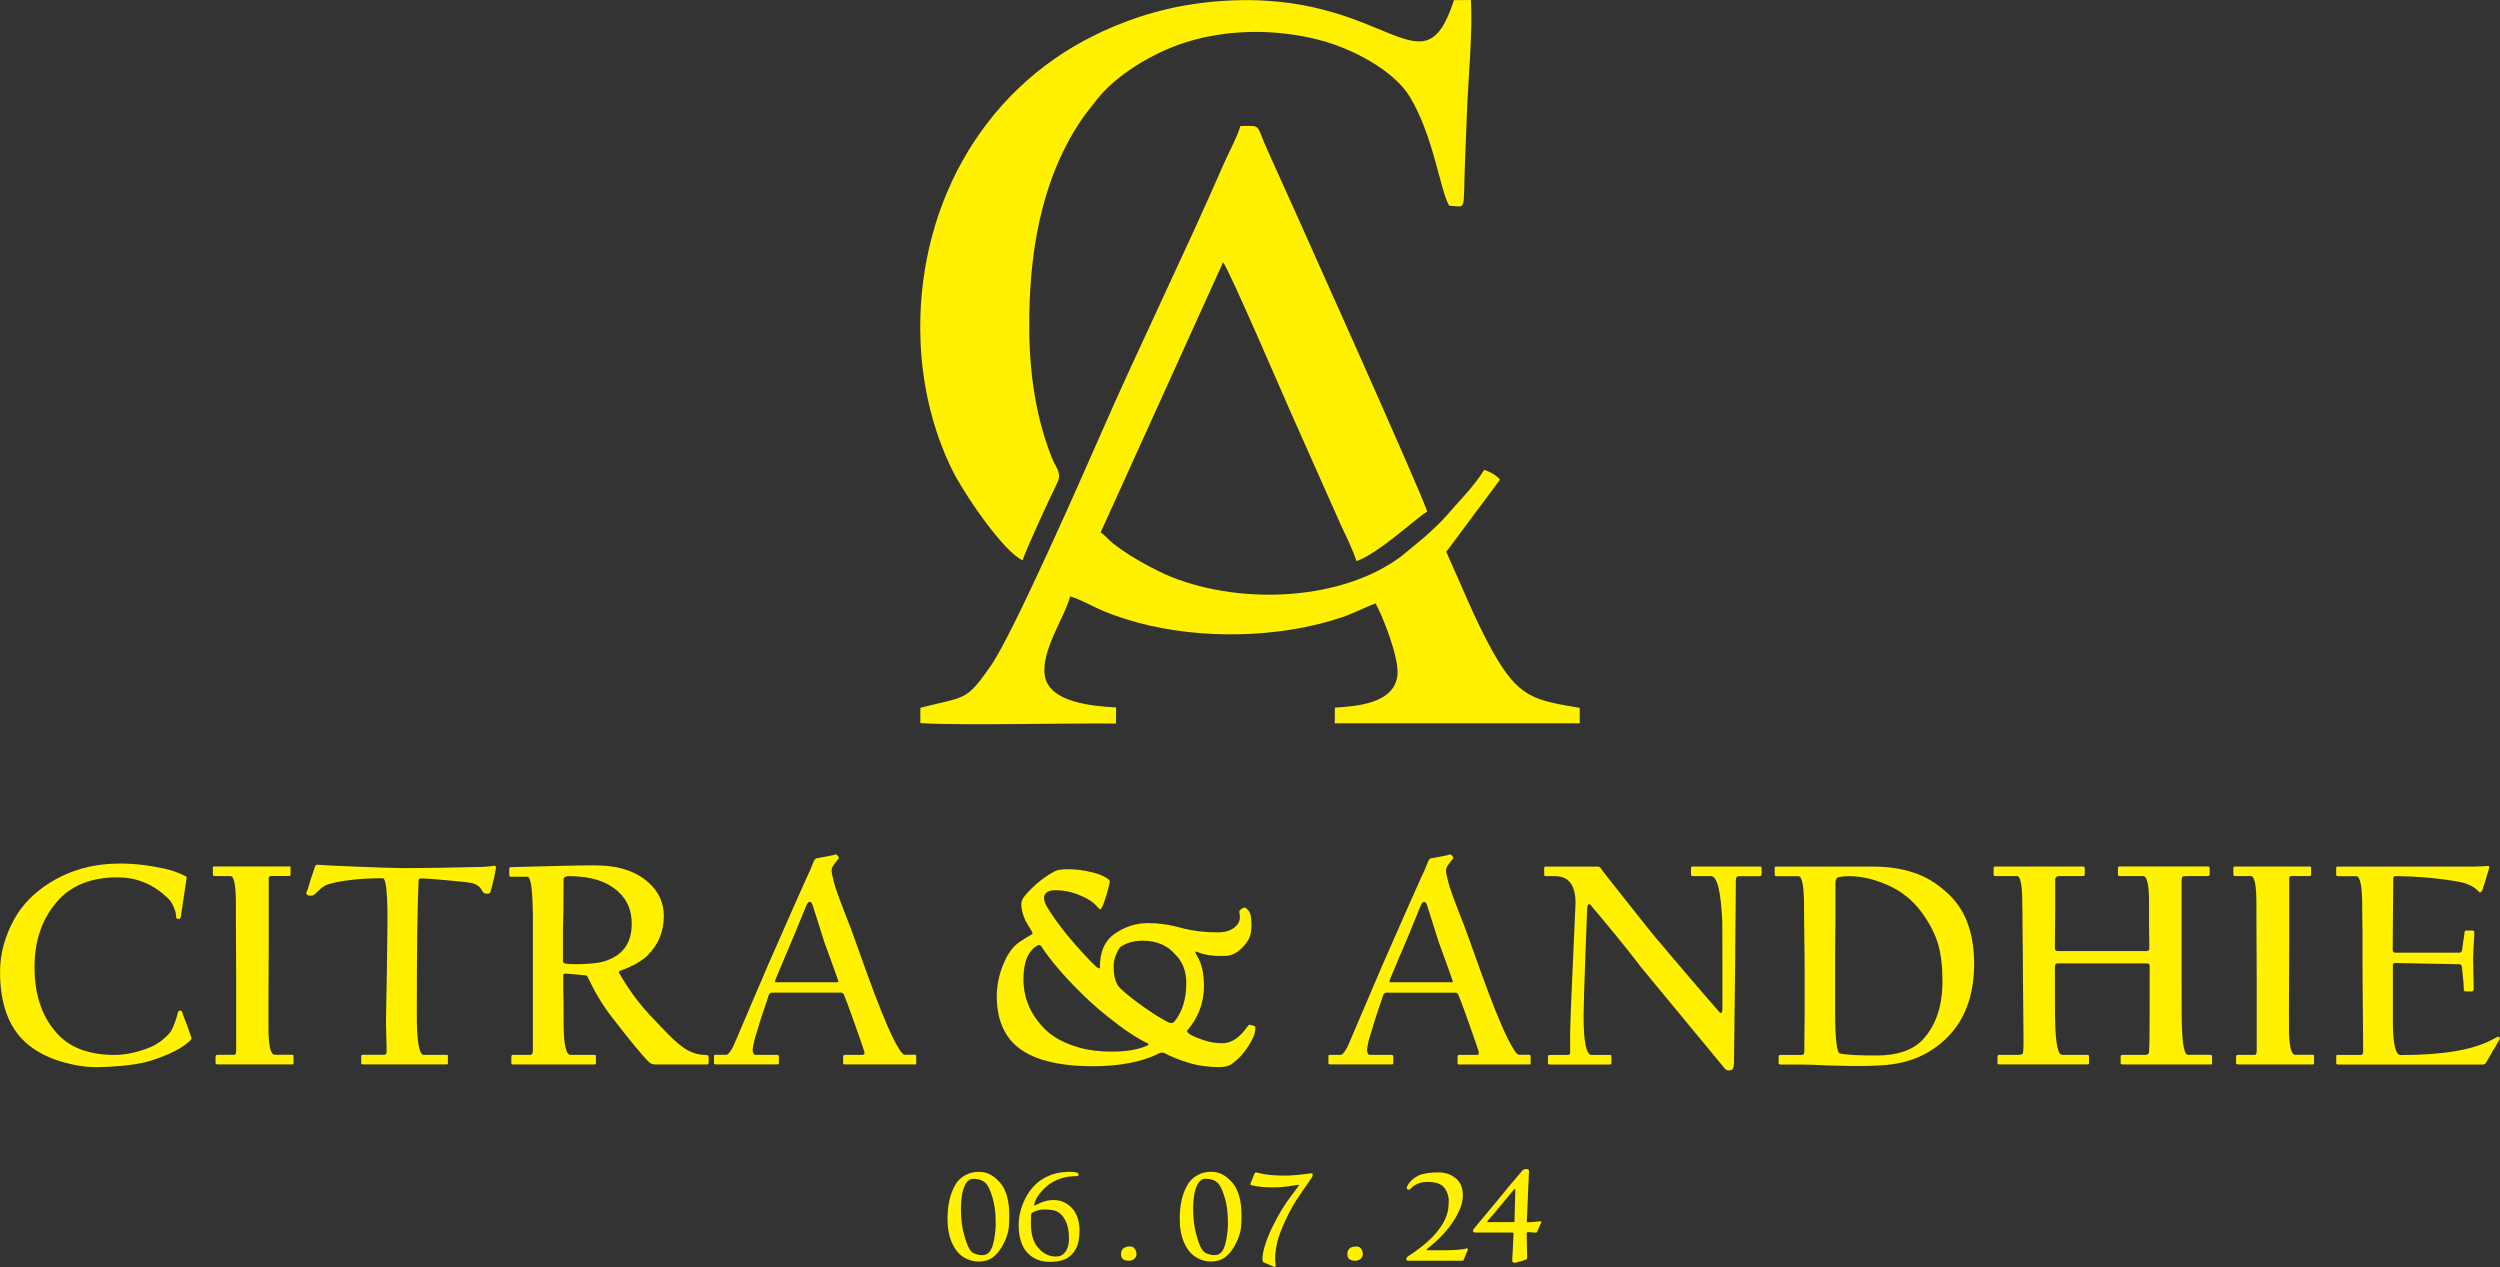
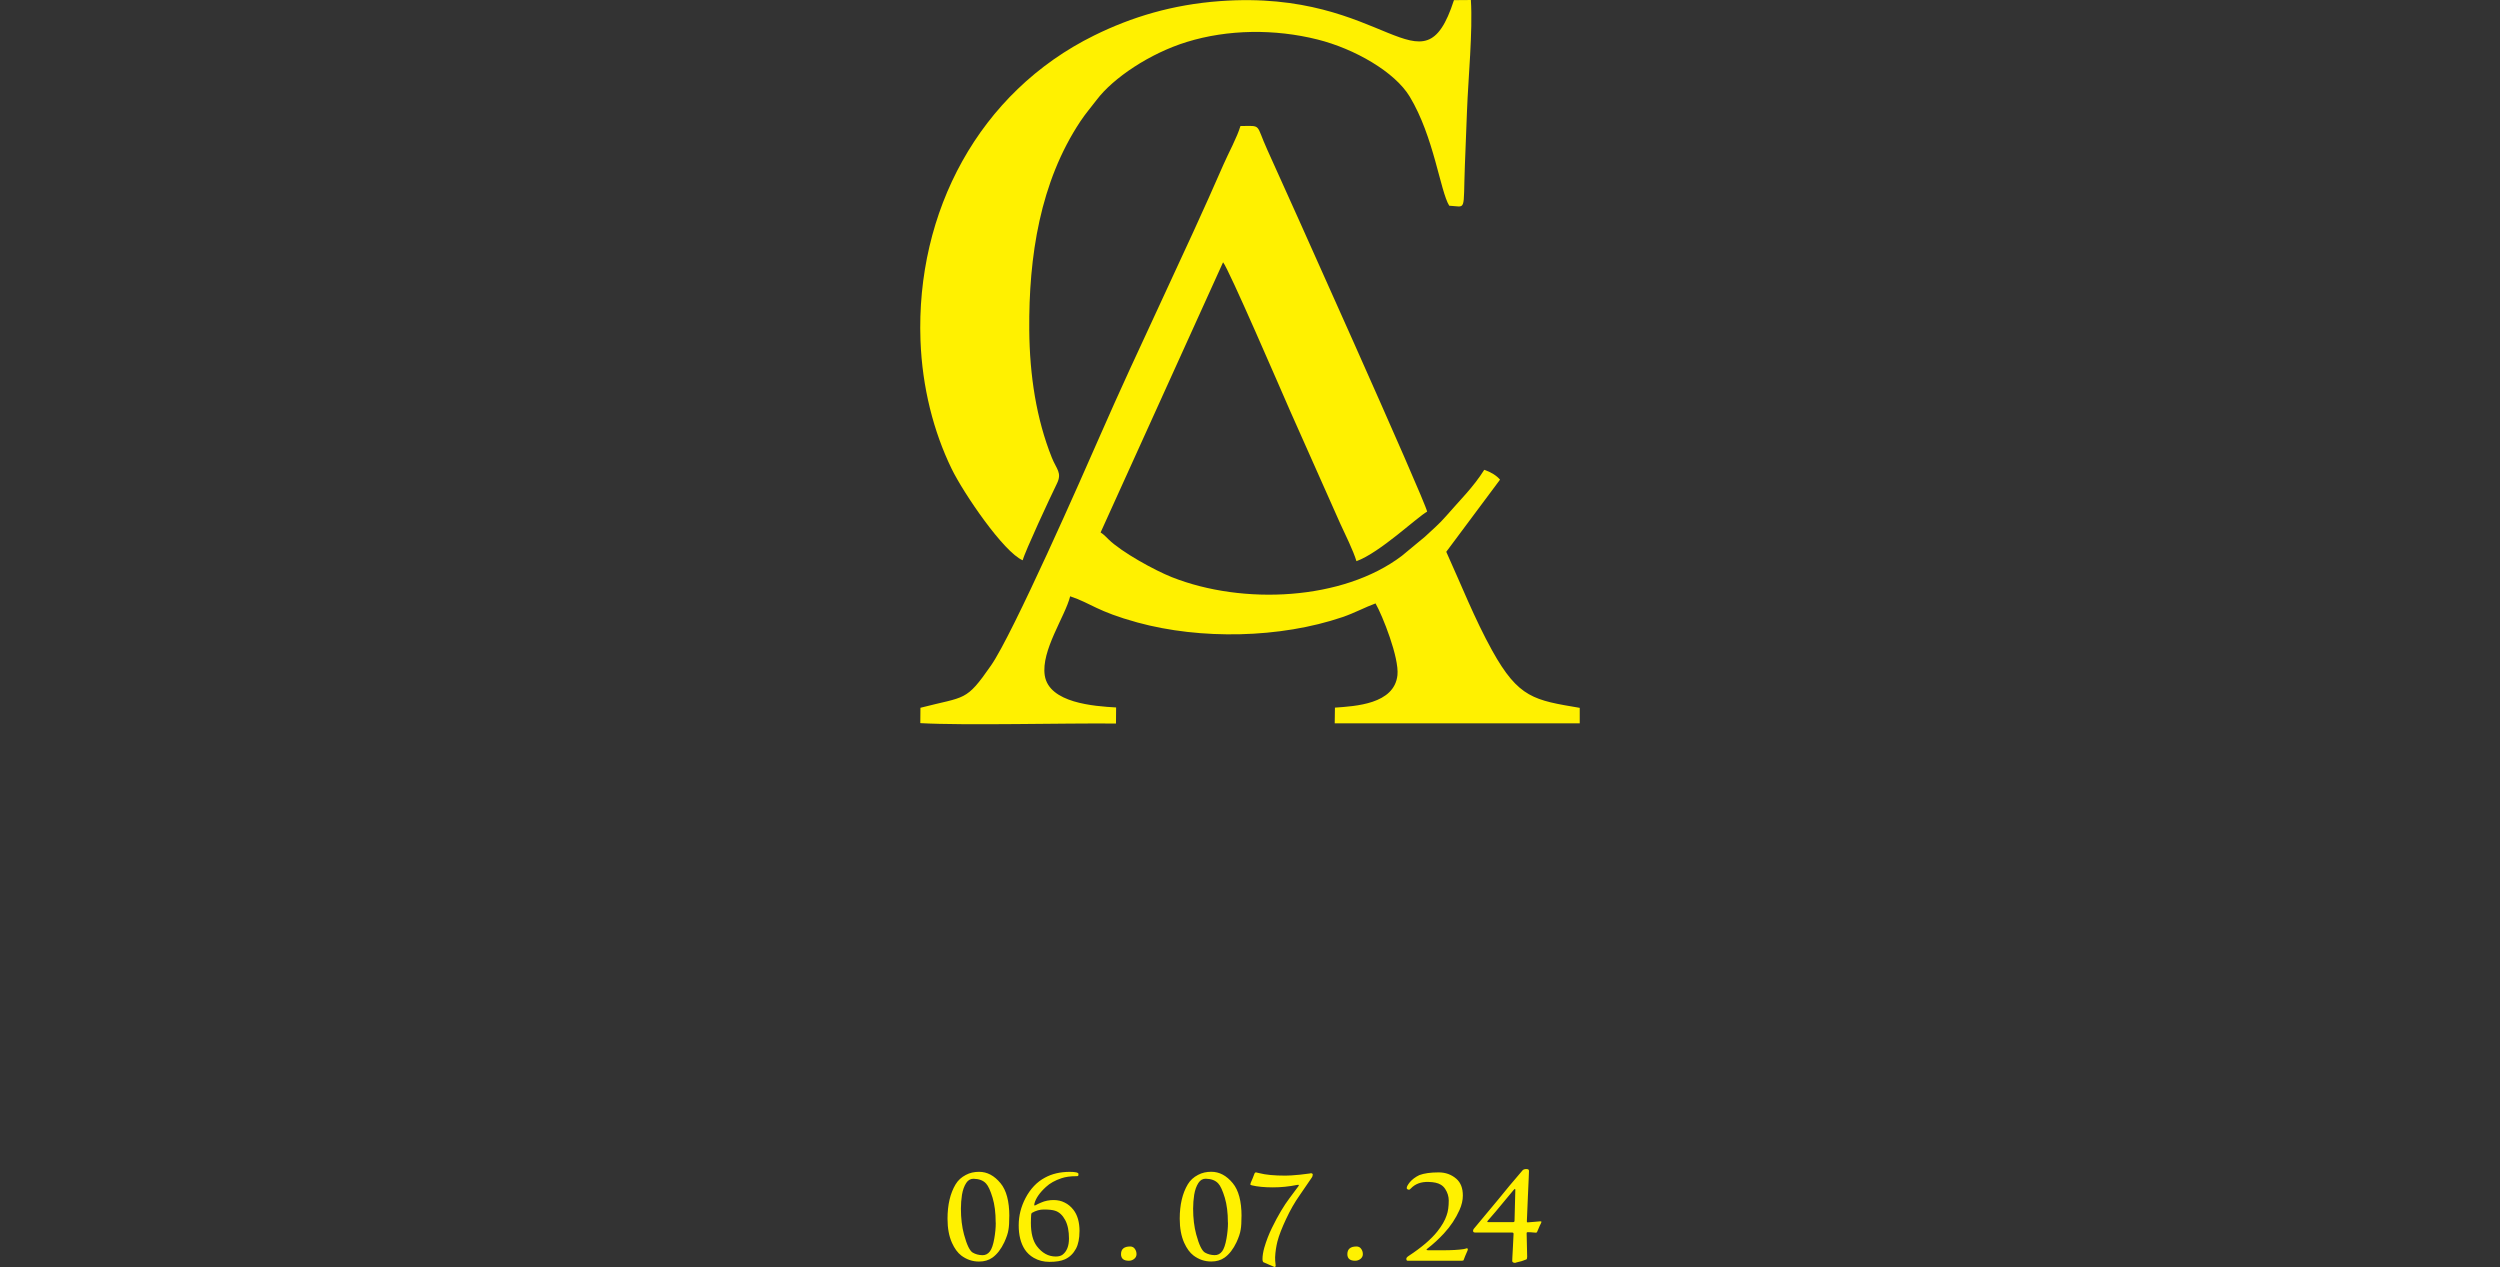
<svg xmlns="http://www.w3.org/2000/svg" id="uuid-216702da-5a00-481b-81db-7ecd2e724e0a" viewBox="0 0 565.87 286.78">
  <rect x="0" y="0" width="565.87" height="286.78" fill="#333333" stroke="none" />
  <g id="uuid-6f8e0cc2-077f-4de0-9f92-4ff4f1a11f74">
-     <path d="m43.37,235.04c.07.07-.14.34-.54.68-1.76,1.62-4.6,3.04-8.59,4.33-2.77.88-6.7,1.35-11.84,1.49-2.37.07-4.94-.27-7.71-1.01-3.72-1.01-6.7-2.57-8.93-4.6-3.86-3.52-5.75-8.86-5.75-15.97,0-4.06,1.08-8.05,3.25-11.98,1.83-3.25,4.47-5.95,8.05-8.19,4.67-2.91,9.95-4.33,15.9-4.33,3.25,0,6.56.41,10.01,1.15,1.83.41,3.45,1.01,4.87,1.76.14.07.2.2.14.41-.27,1.89-.54,3.72-.81,5.41-.14.88-.27,1.89-.47,3.18-.07.47-.2.68-.54.61-.34,0-.54-.14-.54-.34,0-.41-.07-.88-.2-1.42-.27-.81-.54-1.35-.74-1.69-.27-.54-.74-1.08-1.35-1.62-3.18-2.91-6.83-4.33-10.96-4.33-5.75,0-10.15,1.69-13.26,5.01-3.72,3.99-5.55,9.13-5.55,15.29,0,6.77,1.96,11.98,5.82,15.77,2.84,2.71,6.97,4.13,12.31,4.13,2.57,0,5.28-.61,8.12-1.76,1.69-.74,3.25-1.89,4.53-3.45.27-.34.61-1.08,1.01-2.17.34-.95.54-1.69.61-2.03.07-.41.2-.61.54-.61.27,0,.41.07.47.27.14.54.41,1.22.74,2.03.2.47.68,1.76,1.42,3.99Zm23.08,5.62c0,.2-.07.27-.27.27h-16.92c-.27,0-.47-.14-.47-.34v-1.42c0-.27.14-.41.41-.41h3.79c.34,0,.47-.34.47-.95v-16.58c-.07-10.89-.07-16.44-.07-16.71,0-4.13-.41-6.23-1.22-6.23h-3.52c-.34,0-.47-.14-.47-.34v-1.56c0-.2.14-.27.34-.27h16.98c.2,0,.27.07.27.27v1.62c0,.2-.14.27-.34.27h-3.99c-.41,0-.61.14-.61.47v14.89c-.07,9.81-.07,15.02-.07,15.7,0,3.11,0,4.94.07,5.48.14,2.57.61,3.92,1.35,3.92h3.92c.2,0,.34.07.34.27v1.62Zm45.81-44.18c-.14,1.01-.54,2.84-1.22,5.35-.07.34-.34.47-.81.47s-.88-.2-1.01-.54c-.47-.95-1.22-1.56-2.23-1.83-.74-.2-2.64-.41-5.75-.68-2.91-.27-4.94-.41-6.02-.41-.27,0-.47.14-.47.47-.27,5.68-.41,15.83-.41,30.45,0,5.95.54,9,1.56,9h5.28c.14,0,.2.07.2.27v1.56c0,.2-.07.34-.2.34h-19.08c-.2,0-.34-.14-.34-.34v-1.49c0-.27.14-.34.34-.34h4.8c.41,0,.61-.27.61-.74,0-.07,0-1.22-.07-3.38-.07-2.17-.07-3.45-.07-3.92,0-.41.07-4.13.2-11.3.07-7.1.14-10.83.14-11.16,0-6.29-.34-9.47-1.08-9.47-5.07,0-9.2.47-12.31,1.35-.74.2-1.42.68-2.17,1.42-.68.68-1.15,1.08-1.42,1.15-.68.07-1.08,0-1.29-.27-.2-.2-.14-.54.2-1.08.54-1.96,1.15-3.72,1.69-5.28.14-.27.34-.41.74-.34s3.11.2,8.19.41c5.41.2,9.07.34,10.96.34,6.43,0,12.38-.14,18-.27.68-.07,1.29-.07,1.83-.14s.74-.14.74-.14c.34,0,.47.14.47.54Zm48.12,44.05c0,.27-.07.41-.27.41h-11.77c-.54,0-.95-.14-1.29-.41-1.15-1.01-4.06-4.47-8.59-10.35-2.1-2.71-3.86-5.68-5.35-8.86-.14-.34-.34-.54-.54-.54-1.22-.14-2.71-.27-4.53-.41-.34-.07-.54.14-.54.47,0-.41,0,.61,0,3.04.07,2.5.07,5.01.07,7.65,0,4.8.54,7.24,1.56,7.24h5.41c.27,0,.34.07.34.34v1.49c0,.2-.07.34-.27.34h-18.4c-.34,0-.47-.14-.47-.34v-1.42c0-.27.14-.41.41-.41h3.86c.41,0,.61-.34.61-1.01v-30.38c-.07-5.95-.47-8.93-1.22-8.93h-3.79c-.2,0-.34-.14-.34-.34v-1.49c0-.2.14-.34.27-.34l10.42-.27c3.45-.07,6.09-.14,7.85-.14,1.89,0,3.45.07,4.74.27,3.25.47,5.95,1.62,8.05,3.45,2.44,2.1,3.65,4.67,3.65,7.78,0,3.45-1.22,6.43-3.59,8.8-1.35,1.35-3.45,2.57-6.36,3.59-.2.07-.27.2-.2.41,1.96,3.45,4.2,6.56,6.83,9.41,2.03,2.17,3.38,3.59,4.13,4.33,1.42,1.49,2.71,2.57,3.79,3.32,1.49,1.01,3.11,1.56,4.94,1.56.41,0,.61.14.61.41v1.35Zm-17.39-31.4c0-2.98-.95-5.35-2.91-7.17-2.57-2.44-6.29-3.65-11.23-3.65-.74,0-1.22.2-1.29.68,0,6.02-.07,9.88-.14,11.44v7.04c0,.34.14.54.47.61.88.14,2.1.2,3.72.14,2.23-.07,3.86-.27,4.87-.54,4.33-1.22,6.5-4.06,6.5-8.53Zm64.42,31.46c0,.2-.07.34-.2.34h-16.17c-.14,0-.2-.14-.2-.41v-1.29c0-.34.14-.47.41-.47h3.99c.34,0,.47-.2.41-.61,0-.07,0-.14-.07-.27-.14-.47-.81-2.5-2.17-6.29-1.35-3.86-2.17-5.95-2.3-6.23-.14-.47-.41-.68-.74-.68h-15.77c-.27.07-.41.2-.54.41-1.08,3.18-2.03,5.95-2.71,8.39-.54,1.56-.88,2.98-1.01,4.2.07.68.27,1.08.61,1.08h4.94c.27,0,.41.14.41.47v1.35c0,.2-.07.34-.34.34h-14.01c-.2,0-.34-.14-.34-.34v-1.49c0-.27.07-.34.27-.34h2.5c.41,0,.95-.68,1.62-1.96,2.57-6.09,5.28-12.31,7.98-18.68,5.07-11.5,7.92-18,8.59-19.42.61-1.22,1.08-2.3,1.42-3.25.27-.74.54-1.08.74-1.15,1.08-.2,2.44-.41,3.92-.74.27-.14.41-.14.47-.14.2,0,.34.07.47.27.2.14.27.34.27.61-.14.14-.2.27-.34.41-.07.14-.34.41-.68.88-.41.54-.61,1.01-.61,1.42s.14,1.22.47,2.5c.34,1.49,1.49,4.53,3.32,9.2.34.74,1.69,4.6,4.2,11.57,2.3,6.36,4.26,11.3,5.95,14.75,1.22,2.44,2.1,3.72,2.57,3.72h2.37c.2,0,.27.14.27.47v1.35Zm-17.73-18.74c-.27-.81-1.29-3.72-3.11-8.66-.81-2.5-1.62-5.14-2.5-7.92-.2-.74-.47-1.15-.81-1.15-.27,0-.61.41-.88,1.15-.81,2.03-1.76,4.26-2.77,6.77-1.29,2.98-2.64,6.23-4.06,9.61-.07.27-.14.47-.14.54s.14.14.27.14h13.87c.2,0,.27-.14.14-.47Zm94.47,10.76c0,.81-.2,1.56-.54,2.3-1.15,2.37-2.64,4.26-4.4,5.62-.81.68-1.89,1.01-3.18,1.01-2.57,0-4.94-.34-7.1-1.01-2.1-.68-3.86-1.35-5.21-2.1-.41-.2-.81-.27-1.22-.07-3.86,1.96-8.93,2.98-15.09,2.98-8.05,0-13.87-1.56-17.39-4.6-2.98-2.64-4.47-6.5-4.4-11.57.07-2.77.74-5.55,2.1-8.26.81-1.62,1.83-2.84,2.98-3.65,1.08-.74,2.1-1.35,2.84-1.76.27-.07.2-.34-.07-.81-.41-.61-.81-1.42-1.35-2.3-.61-1.29-.95-2.57-.95-3.79,0-.61.34-1.35,1.01-2.1,2.17-2.44,4.4-4.2,6.83-5.41.47-.2,1.35-.34,2.71-.34,1.76,0,3.52.2,5.41.68,1.42.34,2.5.74,3.32,1.29.61.34.81.68.74.95-.27,1.29-.68,2.84-1.35,4.74-.34.95-.61,1.42-.81,1.42-.14,0-.47-.34-.95-.88-.41-.47-1.08-1.01-1.96-1.49-2.37-1.29-4.74-1.96-7.24-1.96-1.69,0-2.57.61-2.57,1.83,0,.54.27,1.22.74,2.03,1.22,2.03,2.71,4.06,4.4,6.16,2.71,3.25,4.94,5.68,6.63,7.24.14.14.27.2.34.27.34.27.54.2.54-.14,0-3.45,1.08-5.95,3.32-7.51,2.3-1.62,4.87-2.44,7.65-2.44,2.23,0,4.8.34,7.65,1.15,2.37.61,5.01.95,7.98.95,1.62,0,2.84-.34,3.72-1.01,1.15-.88,1.56-1.89,1.29-3.11-.07-.47-.07-.81.07-.88.41-.41.81-.61,1.15-.61.07,0,.34.14.61.47.47.41.74,1.15.81,2.23.2,2.17-.07,3.86-.95,5.07-1.42,2.03-3.04,3.11-4.94,3.18-2.57.07-4.67-.2-6.23-.88-.2-.14-.41-.14-.47,0-.07.14,0,.27.14.54,1.01,1.56,1.56,3.45,1.69,5.62,0,.47.07.95.07,1.42,0,3.92-1.29,7.24-3.72,10.08-.2.2-.14.41.2.68.47.47,1.69,1.01,3.52,1.62,1.42.47,2.84.68,4.13.68,1.96,0,3.79-1.15,5.41-3.38.41-.61.74-.88.88-.81.2.07.54.14.95.27.2.07.27.2.27.41Zm-24.43,3.52c-1.83-.88-4.06-2.23-6.56-4.13-3.32-2.5-6.09-4.87-8.32-7.1-4.13-4.06-7.17-7.65-9.13-10.69-.2-.27-.47-.41-.74-.27-2.23,1.15-3.32,3.72-3.32,7.71,0,4.26,1.62,8.05,4.87,11.3,1.89,1.89,4.53,3.25,7.85,4.2,2.17.61,4.6.88,7.31.88,3.11,0,5.68-.41,7.65-1.22.68-.27.81-.47.41-.68Zm8.8-13.6c0-2.77-.88-4.94-2.57-6.56-1.76-2.03-4.2-3.04-7.24-3.04-2.1,0-3.72.47-5.01,1.35-.27.2-.61.74-.95,1.49-.47,1.01-.68,1.96-.68,2.98,0,2.3.47,3.92,1.42,4.87,1.08,1.08,2.71,2.37,4.94,3.99,2.37,1.69,4.4,2.98,6.02,3.79.61.27,1.01.2,1.35-.14,1.83-2.23,2.71-5.14,2.71-8.73Zm77.96,18.07c0,.2-.07.34-.2.34h-16.17c-.14,0-.2-.14-.2-.41v-1.29c0-.34.14-.47.41-.47h3.99c.34,0,.47-.2.41-.61,0-.07,0-.14-.07-.27-.14-.47-.81-2.5-2.17-6.29-1.35-3.86-2.17-5.95-2.3-6.23-.14-.47-.41-.68-.74-.68h-15.77c-.27.07-.41.2-.54.41-1.08,3.18-2.03,5.95-2.71,8.39-.54,1.56-.88,2.98-1.01,4.2.07.68.27,1.08.61,1.08h4.94c.27,0,.41.14.41.47v1.35c0,.2-.07.34-.34.34h-14.01c-.2,0-.34-.14-.34-.34v-1.49c0-.27.07-.34.27-.34h2.5c.41,0,.95-.68,1.62-1.96,2.57-6.09,5.28-12.31,7.98-18.68,5.07-11.5,7.92-18,8.59-19.42.61-1.22,1.08-2.3,1.42-3.25.27-.74.54-1.08.74-1.15,1.08-.2,2.44-.41,3.92-.74.27-.14.41-.14.47-.14.2,0,.34.07.47.27.2.14.27.34.27.61-.14.14-.2.27-.34.41-.07.14-.34.41-.68.88-.41.54-.61,1.01-.61,1.42s.14,1.22.47,2.5c.34,1.49,1.49,4.53,3.32,9.2.34.74,1.69,4.6,4.2,11.57,2.3,6.36,4.26,11.3,5.95,14.75,1.22,2.44,2.1,3.72,2.57,3.72h2.37c.2,0,.27.14.27.47v1.35Zm-17.73-18.74c-.27-.81-1.29-3.72-3.11-8.66-.81-2.5-1.62-5.14-2.5-7.92-.2-.74-.47-1.15-.81-1.15-.27,0-.61.41-.88,1.15-.81,2.03-1.76,4.26-2.77,6.77-1.29,2.98-2.64,6.23-4.06,9.61-.07.27-.14.47-.14.54s.14.14.27.14h13.87c.2,0,.27-.14.14-.47Zm69.97-23.95c0,.27-.14.41-.41.41h-4.67c-.47,0-.74.27-.74.88,0,.14,0,3.04-.07,8.73-.07,5.62-.07,8.73-.07,9.2s-.07,4.4-.14,11.77c-.07,7.44-.14,11.3-.14,11.71,0,.88-.2,1.42-.54,1.56-.68.27-1.22.14-1.62-.41-6.02-7.31-12.25-14.82-18.68-22.6-3.25-4.26-7.1-9-11.64-14.34-.34-.34-.54-.2-.68.27-.07.27-.2,3.99-.47,11.1-.27,7.24-.41,11.84-.41,13.8,0,5.82.61,8.8,1.83,8.8h4.06c.27,0,.41.07.41.27v1.62c0,.2-.14.27-.34.27h-13.6c-.27,0-.41-.07-.41-.2v-1.62c0-.27.14-.34.41-.34h4.06c.34,0,.54-.2.54-.47v-4.74c0-1.29.2-6.43.61-15.43.41-9,.61-13.6.61-13.74,0-4.06-1.56-6.09-4.6-6.09h-2.23c-.14,0-.27-.14-.27-.34v-1.49c0-.27.14-.34.34-.34h11.71c.41,0,.68.14.88.54.2.34,2.17,2.84,5.82,7.44,3.65,4.6,5.68,7.17,6.16,7.71,4.67,5.55,9.61,11.37,14.82,17.32.07.07.2.14.27.14.2,0,.34-.34.34-.95v-10.15c0-6.36,0-9.81-.07-10.42-.34-6.29-1.15-9.47-2.5-9.47h-4.06c-.34,0-.47-.14-.47-.34v-1.49c0-.27.14-.34.41-.34h15.09c.34,0,.47.07.47.27v1.49Zm48.12,20.23c0,9.13-3.38,15.7-10.08,19.83-2.44,1.49-5.21,2.44-8.32,2.91-1.83.27-4.67.41-8.39.41-1.69,0-3.86-.07-6.56-.14-2.64-.14-4.87-.2-6.63-.2h-3.86c-.2,0-.34-.07-.34-.14-.07-.07-.07-.14-.07-.2v-1.49c0-.27.14-.34.41-.34h4.87c.41,0,.54-.34.54-1.01,0-.34,0-3.18.07-8.53v-8.73c0-.54,0-3.11-.07-7.78-.07-4.6-.07-7.1-.07-7.51,0-4.6-.41-6.9-1.29-6.9h-5.01c-.2,0-.34-.14-.34-.34v-1.49c0-.14,0-.2.07-.27s.14-.07.34-.07h21.99c3.18,0,6.09.41,8.8,1.29,2.71.81,5.35,2.37,7.78,4.6,4.13,3.65,6.16,9.07,6.16,16.1Zm-7.17,3.92c0-3.32-.34-6.09-.95-8.25-.74-2.5-2.03-5.01-3.92-7.51-1.96-2.64-4.53-4.67-7.65-6.02-2.98-1.29-5.82-1.96-8.59-1.96-.95,0-1.69.07-2.37.2-.47.14-.74.54-.74,1.29v8.05c-.07,5.07-.07,7.92-.07,8.59v13.19c0,5.68.41,8.66,1.08,8.8,1.42.34,4.2.47,8.32.47,4.6,0,7.98-1.15,10.22-3.38,3.11-3.18,4.67-7.65,4.67-13.47Zm61.04,18.47c0,.27-.07.41-.27.41h-20.03c-.27,0-.41-.14-.41-.34v-1.49c0-.27.2-.34.54-.34h5.01c.41,0,.68-.14.81-.34.07-.2.14-.95.14-2.1.07-2.37.07-8.32.07-17.66,0-.41-.2-.61-.61-.61h-20.23c-.41,0-.61.27-.61.74,0,7.04,0,11.37.07,12.99.14,4.67.68,6.97,1.56,6.97h5.82c.2,0,.27.14.27.41v1.42c0,.2-.07.34-.27.34h-20.03c-.2,0-.34-.07-.34-.14-.07-.07-.07-.14-.07-.2v-1.42c0-.27.14-.41.41-.41h4.33c.54,0,.88-.14,1.01-.34.07-.27.14-.95.14-2.1,0-.34,0-3.32-.07-8.8-.07-5.48-.07-8.53-.07-9.13s0-2.98-.07-7.17c0-4.13-.07-6.36-.07-6.63,0-4.2-.41-6.29-1.15-6.29h-4.87c-.34,0-.47-.14-.47-.34v-1.49c0-.27.14-.34.47-.34h19.69c.34,0,.47.14.47.47v1.35c0,.2-.14.34-.47.34h-5.14c-.74,0-1.08.27-1.08.88v7.58c-.07,4.8-.07,7.44-.07,7.78,0,.47.2.74.54.74h20.23c.41,0,.61-.2.61-.61,0-.2,0-1.89-.07-5.21v-5.41c0-3.86-.47-5.75-1.35-5.75h-5.35c-.2,0-.34-.14-.34-.41v-1.42c0-.27.14-.34.47-.34h19.89c.27,0,.41.14.41.47v1.29c0,.27-.14.41-.41.41h-4.6c-.68,0-1.08.07-1.15.14-.14.14-.2.47-.2,1.08v17.46c0,8.93,0,14.07.07,15.49.14,4.2.61,6.29,1.35,6.29h5.07c.27,0,.41.14.41.41v1.35Zm23.08.14c0,.2-.07.27-.27.27h-16.92c-.27,0-.47-.14-.47-.34v-1.42c0-.27.14-.41.41-.41h3.79c.34,0,.47-.34.47-.95v-16.58c-.07-10.89-.07-16.44-.07-16.71,0-4.13-.41-6.23-1.22-6.23h-3.52c-.34,0-.47-.14-.47-.34v-1.56c0-.2.14-.27.34-.27h16.98c.2,0,.27.07.27.27v1.62c0,.2-.14.27-.34.27h-3.99c-.41,0-.61.14-.61.47v14.89c-.07,9.81-.07,15.02-.07,15.7,0,3.11,0,4.94.07,5.48.14,2.57.61,3.92,1.35,3.92h3.92c.2,0,.34.07.34.27v1.62Zm42.02-5.48c-.95,1.62-1.96,3.38-3.11,5.35-.14.27-.41.41-.74.41h-32.82c-.2,0-.34-.14-.34-.41v-1.42c0-.27.14-.34.27-.34h5.14c.34,0,.47-.07.54-.2.14-.07.14-.27.14-.47s0-3.52-.07-9.95c-.07-6.5-.07-9.81-.07-10.01v-6.5c-.07-4.2-.07-6.36-.07-6.63,0-4.47-.47-6.7-1.35-6.7h-4.2c-.2,0-.34-.14-.34-.34v-1.49c0-.14.07-.2.07-.27.07-.07.14-.07.34-.07h31.06c.41,0,1.01-.07,1.76-.07.74-.07,1.08-.07,1.08-.07.27,0,.41.07.34.34-.41,1.42-.88,3.11-1.49,4.94-.2.47-.41.74-.68.74.07,0-.2-.2-.61-.61-.95-.88-2.3-1.49-4.06-1.83-4.53-.81-9.34-1.22-14.34-1.29-.34,0-.54.14-.54.41-.07,7.58-.14,12.99-.14,16.24,0,.47.2.68.54.68h14.62c.27,0,.47-.2.54-.54.14-1.15.34-2.44.54-3.86,0-.41.14-.61.41-.61h1.35c.34,0,.47.14.47.54,0,.07,0,1.01-.14,2.77-.07,1.76-.14,2.77-.14,3.11s.07,1.49.07,3.45c.07,1.96.07,3.04.07,3.18,0,.47-.14.74-.41.74h-1.42c-.27,0-.41-.2-.41-.47,0-.88-.14-2.57-.41-5.01-.07-.47-.27-.68-.61-.68-.2,0-2.64-.07-7.38-.14-4.67-.07-7.1-.14-7.24-.14-.27,0-.41.2-.41.61v12.65c0,5.07.61,7.58,1.76,7.58,9.41,0,16.24-1.15,20.5-3.38,1.01-.54,1.56-.81,1.56-.81.07,0,.2.07.27.2.14.14.14.27.07.34Z" fill="#fff100" stroke-width="0" />
    <path d="m228.45,275.29c0,1.34-.06,2.35-.18,3.02-.12.85-.46,1.8-.94,2.86-.73,1.55-1.64,2.74-2.71,3.5-.82.58-1.83.88-3.02.88-1.49,0-2.8-.46-3.99-1.34-.85-.64-1.55-1.61-2.13-2.89-.67-1.49-1.01-3.32-1.01-5.45,0-3.17.61-5.76,1.83-7.8.55-.91,1.31-1.61,2.32-2.13.91-.49,1.92-.7,2.99-.7,1.83,0,3.44.85,4.87,2.59,1.31,1.58,1.98,4.08,1.98,7.46Zm-3.08,1.46c0-2.25-.24-4.11-.7-5.64-.49-1.61-.97-2.68-1.49-3.23-.64-.7-1.58-1.04-2.83-1.07-.67,0-1.22.3-1.64.94-.46.7-.79,1.61-.97,2.71-.15,1.01-.24,2.04-.24,3.11,0,2.19.24,4.14.7,5.85.64,2.38,1.31,3.72,1.98,4.11.64.37,1.34.55,2.13.58.73.03,1.31-.27,1.77-.88.4-.55.73-1.49.97-2.86.21-1.19.34-2.41.34-3.63Zm18.97,1.95c0,1.61-.27,2.95-.79,3.93-.61,1.13-1.43,1.92-2.5,2.41-.88.4-2.04.58-3.53.58-1.28,0-2.47-.3-3.53-.91-.85-.49-1.52-1.13-2.01-1.86-.94-1.43-1.4-3.26-1.4-5.48s.52-4.23,1.55-6.21c1.1-2.07,2.56-3.63,4.39-4.6,1.61-.88,3.47-1.31,5.61-1.31,1.31,0,1.98.15,1.98.49,0,.21-.03.37-.09.43-.03.03-.18.06-.43.06-1.28,0-2.41.15-3.32.46-1.46.49-2.62,1.13-3.53,1.98-1.43,1.31-2.28,2.56-2.59,3.72-.06.24-.06.37-.03.43s.15.06.3-.03c.3-.18.73-.37,1.22-.58.88-.4,1.86-.58,2.83-.58.91,0,1.77.18,2.53.58.76.37,1.4.91,1.95,1.61.94,1.19,1.4,2.83,1.4,4.9Zm-2.38,1.64c0-1.68-.27-3.08-.85-4.17s-1.34-1.83-2.32-2.13c-.55-.18-1.4-.27-2.53-.27-.88,0-1.77.24-2.68.76-.12.09-.18.24-.18.46-.03.46-.06,1.07-.06,1.83,0,2.32.46,4.05,1.34,5.24,1.19,1.55,2.59,2.35,4.3,2.35.67,0,1.19-.15,1.55-.43.94-.73,1.43-1.95,1.43-3.63Zm15.29,3.53c0,.43-.18.79-.52,1.07s-.76.43-1.22.43c-1.16,0-1.77-.49-1.77-1.49,0-1.16.7-1.74,2.07-1.74.46,0,.82.18,1.07.55.24.34.37.73.37,1.19Zm23.76-8.59c0,1.34-.06,2.35-.18,3.02-.12.85-.46,1.8-.94,2.86-.73,1.55-1.64,2.74-2.71,3.5-.82.58-1.83.88-3.02.88-1.49,0-2.8-.46-3.99-1.34-.85-.64-1.55-1.61-2.13-2.89-.67-1.49-1.01-3.32-1.01-5.45,0-3.17.61-5.76,1.83-7.8.55-.91,1.31-1.61,2.32-2.13.91-.49,1.92-.7,2.99-.7,1.83,0,3.44.85,4.87,2.59,1.31,1.58,1.98,4.08,1.98,7.46Zm-3.08,1.46c0-2.25-.24-4.11-.7-5.64-.49-1.61-.97-2.68-1.49-3.23-.64-.7-1.58-1.04-2.83-1.07-.67,0-1.22.3-1.64.94-.46.7-.79,1.61-.97,2.71-.15,1.01-.24,2.04-.24,3.11,0,2.19.24,4.14.7,5.85.64,2.38,1.31,3.72,1.98,4.11.64.37,1.34.55,2.13.58.73.03,1.31-.27,1.77-.88.4-.55.73-1.49.97-2.86.21-1.19.34-2.41.34-3.63Zm19.19-10.78c0,.18-.06.37-.18.55-.37.58-1.31,1.92-2.77,4.05-1.1,1.55-2.13,3.35-3.08,5.39-.91,1.95-1.58,3.63-1.95,5.06-.27,1.1-.46,2.28-.52,3.53-.03.46.03,1.1.12,1.89.03.21-.06.34-.27.34-.03,0-.4-.15-1.1-.46-.37-.15-.82-.34-1.4-.61-.12-.09-.21-.34-.21-.7,0-.79.15-1.64.4-2.56.46-1.58,1.04-3.08,1.74-4.51,1.4-2.86,2.74-5.09,3.96-6.7.49-.67,1.07-1.46,1.77-2.38.24-.3.37-.49.37-.58,0-.06-.06-.09-.18-.09-.06,0-.15,0-.24.03-1.83.37-3.66.55-5.48.55s-3.47-.15-4.75-.46c-.21-.06-.34-.12-.34-.21s.03-.21.09-.37c.12-.3.27-.67.46-1.07.12-.3.24-.64.4-1.04.06-.15.18-.24.34-.24.06,0,.34.06.79.18,1.4.37,3.38.55,5.88.55.7,0,1.77-.06,3.26-.21,1.28-.15,2.01-.24,2.19-.27.15-.03.27-.06.3-.06.3,0,.43.12.43.4Zm11.36,17.91c0,.43-.18.79-.52,1.07s-.76.43-1.22.43c-1.16,0-1.77-.49-1.77-1.49,0-1.16.7-1.74,2.07-1.74.46,0,.82.18,1.07.55.24.34.37.73.37,1.19Zm23.76-1.13c0,.12-.03.3-.15.52-.34.76-.61,1.4-.79,1.92-.03.12-.15.18-.34.18h-12.37c-.18,0-.27-.15-.27-.46,0-.18.18-.4.55-.64,2.89-1.89,5.06-3.75,6.46-5.51,1.04-1.31,1.74-2.53,2.1-3.63.34-.91.49-2.04.49-3.38,0-.91-.27-1.8-.79-2.59-.27-.43-.61-.76-1.04-1.01-.61-.37-1.49-.58-2.71-.61-1.71-.06-3.05.43-4.05,1.49-.18.18-.3.27-.37.27-.24,0-.43-.09-.52-.24,0-.06-.03-.09-.03-.15,0-.3.24-.73.7-1.31.52-.61,1.22-1.16,2.16-1.61,1.07-.4,2.53-.61,4.36-.61,1.58,0,2.89.49,3.99,1.43,1.01.88,1.49,2.13,1.49,3.81,0,1.04-.24,2.13-.76,3.29-.85,1.89-2.01,3.66-3.53,5.3-1.13,1.22-2.38,2.38-3.75,3.44-.12.09-.18.18-.18.24s.12.12.43.12h3.17c2.1,0,3.69-.09,4.81-.27.12-.03.27-.06.4-.09.15-.06.21-.09.24-.09.21,0,.3.06.3.18Zm16.66-6.12c-.12.3-.21.55-.34.73-.18.43-.4.91-.64,1.49-.06.12-.15.18-.27.18-.88-.09-1.52-.12-1.86-.12-.15,0-.24.09-.24.24,0,.06.03.94.06,2.59.03,1.68.06,2.59.06,2.74,0,.34-.06.55-.21.61-.24.09-.58.21-1.01.37-1.13.27-1.58.4-1.43.4-.43,0-.67-.12-.73-.37,0-.09.03-1.13.15-3.11.09-2.04.15-3.08.15-3.08,0-.21-.09-.3-.3-.3h-8.32c-.37,0-.55-.12-.55-.4,0-.15.06-.3.18-.46,1.04-1.22,2.86-3.41,5.48-6.58,1.61-2.01,3.47-4.23,5.57-6.67.18-.18.49-.27.82-.27.43,0,.61.12.61.43,0,.06-.06,1.95-.24,5.64-.15,3.72-.24,5.61-.24,5.73,0,.21.06.3.21.27.12,0,.61-.06,1.49-.12.85-.09,1.34-.12,1.37-.12.18,0,.27.06.21.18Zm-5.91-7.31c0-.27-.12-.27-.4.06-.06.06-.7.85-1.98,2.38-1.46,1.8-2.74,3.29-3.84,4.54-.18.21-.18.34.06.34h5.61c.24,0,.37-.09.37-.3,0-.12.03-1.31.09-3.56.06-2.25.09-3.41.09-3.44Z" fill="#fff100" stroke-width="0" />
    <path d="m208.34,160.21l-.03,3.47c10.2.57,32.4-.03,44.29.09l.03-3.64c-5-.28-15.18-1.01-16.15-7.24-.87-5.65,4.62-13.36,5.75-17.92,4.8,1.61,6.03,3.4,15.2,5.92,14.34,3.93,32.33,3.59,46.44-1.21,2.71-.92,5.14-2.25,7.48-3.1,1.57,2.74,5.38,12.28,4.96,16.24-.71,6.59-9.59,7.02-14.15,7.35l-.05,3.56h55.46s0-3.51,0-3.51c-10.26-1.74-13.83-2.17-19.82-12.97-3.93-7.08-7.02-14.92-10.39-22.35l12.17-16.33c-.81-.96-2.1-1.73-3.57-2.23-2.49,3.97-5.6,6.96-8.59,10.42-1.7,1.96-3,2.98-4.84,4.73l-5.23,4.33c-13.31,10.1-35.97,11.19-52.05,4.82-3.91-1.55-11.39-5.67-14.33-8.55-.81-.8-.98-1.02-1.8-1.57l27.72-61.15c1.15,1.19,13.32,29.41,15.16,33.6l11.35,25.52c1.13,2.47,2.95,6.09,3.68,8.53,5.24-1.87,13.84-10.05,16-11.21-.33-2.24-32-72.73-36.17-81.89-2.72-5.99-1.16-5.42-6.09-5.39-.74,2.54-2.69,6.07-3.86,8.76-8.78,20.16-19.08,41.11-27.98,61.47-3.86,8.83-19.67,44.76-24.6,51.85-5.76,8.29-5.67,6.93-16.01,9.6" fill="#fff100" fill-rule="evenodd" stroke-width="0" />
    <path d="m231.49,126.81c.44-1.82,6.2-14.22,7.73-17.33,1.23-2.49-.08-3.24-1.15-5.92-3.49-8.75-5.01-18.53-5.1-28.85-.14-16.65,2.45-33.52,11.59-47.27,1.19-1.79,2.45-3.22,3.68-4.85,3.74-4.95,12.02-10.51,20.38-13.09,9.32-2.88,19.95-2.98,29.6-.56,8.42,2.11,17.49,7.34,20.86,12.92,5.5,9.11,6.9,21.39,8.95,24.7,3.97.2,3.14,1.66,3.54-9.07.15-4.11.32-8.24.48-12.37.28-7.46,1.33-18.01.88-25.12l-3.83.03c-7.21,22.25-15.02-2.58-52.96.22-10.77.79-19.99,3.59-28.47,7.77-26.09,12.86-40.38,39.94-39.32,69.04.39,10.62,2.96,20.65,7.05,29.05,2.71,5.56,11.78,18.88,16.09,20.71" fill="#fff100" fill-rule="evenodd" stroke-width="0" />
  </g>
</svg>